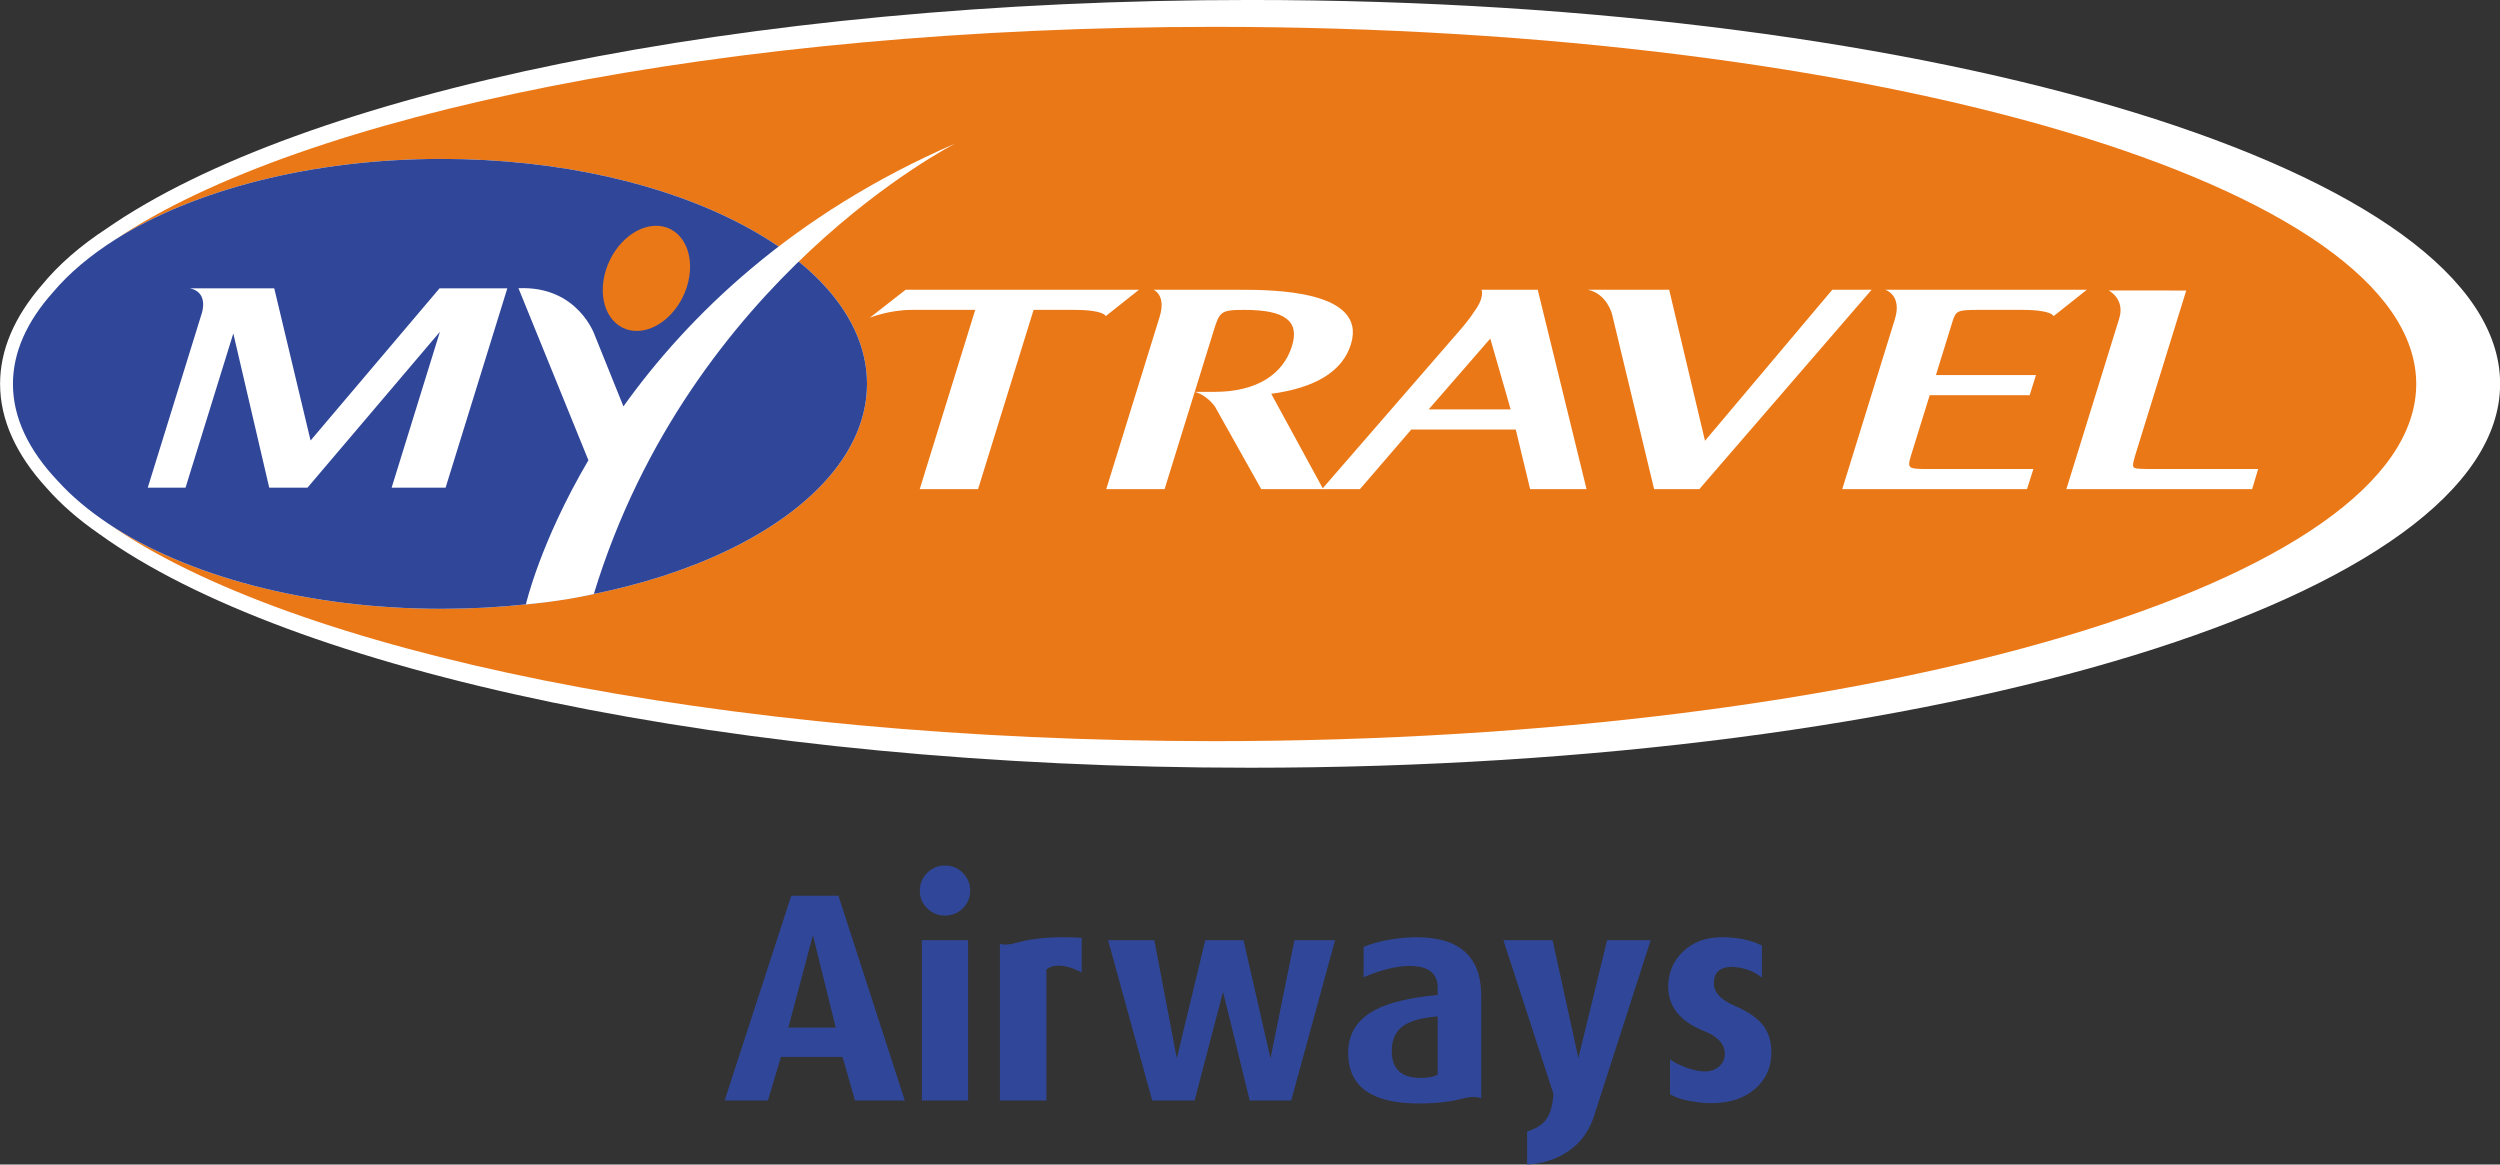
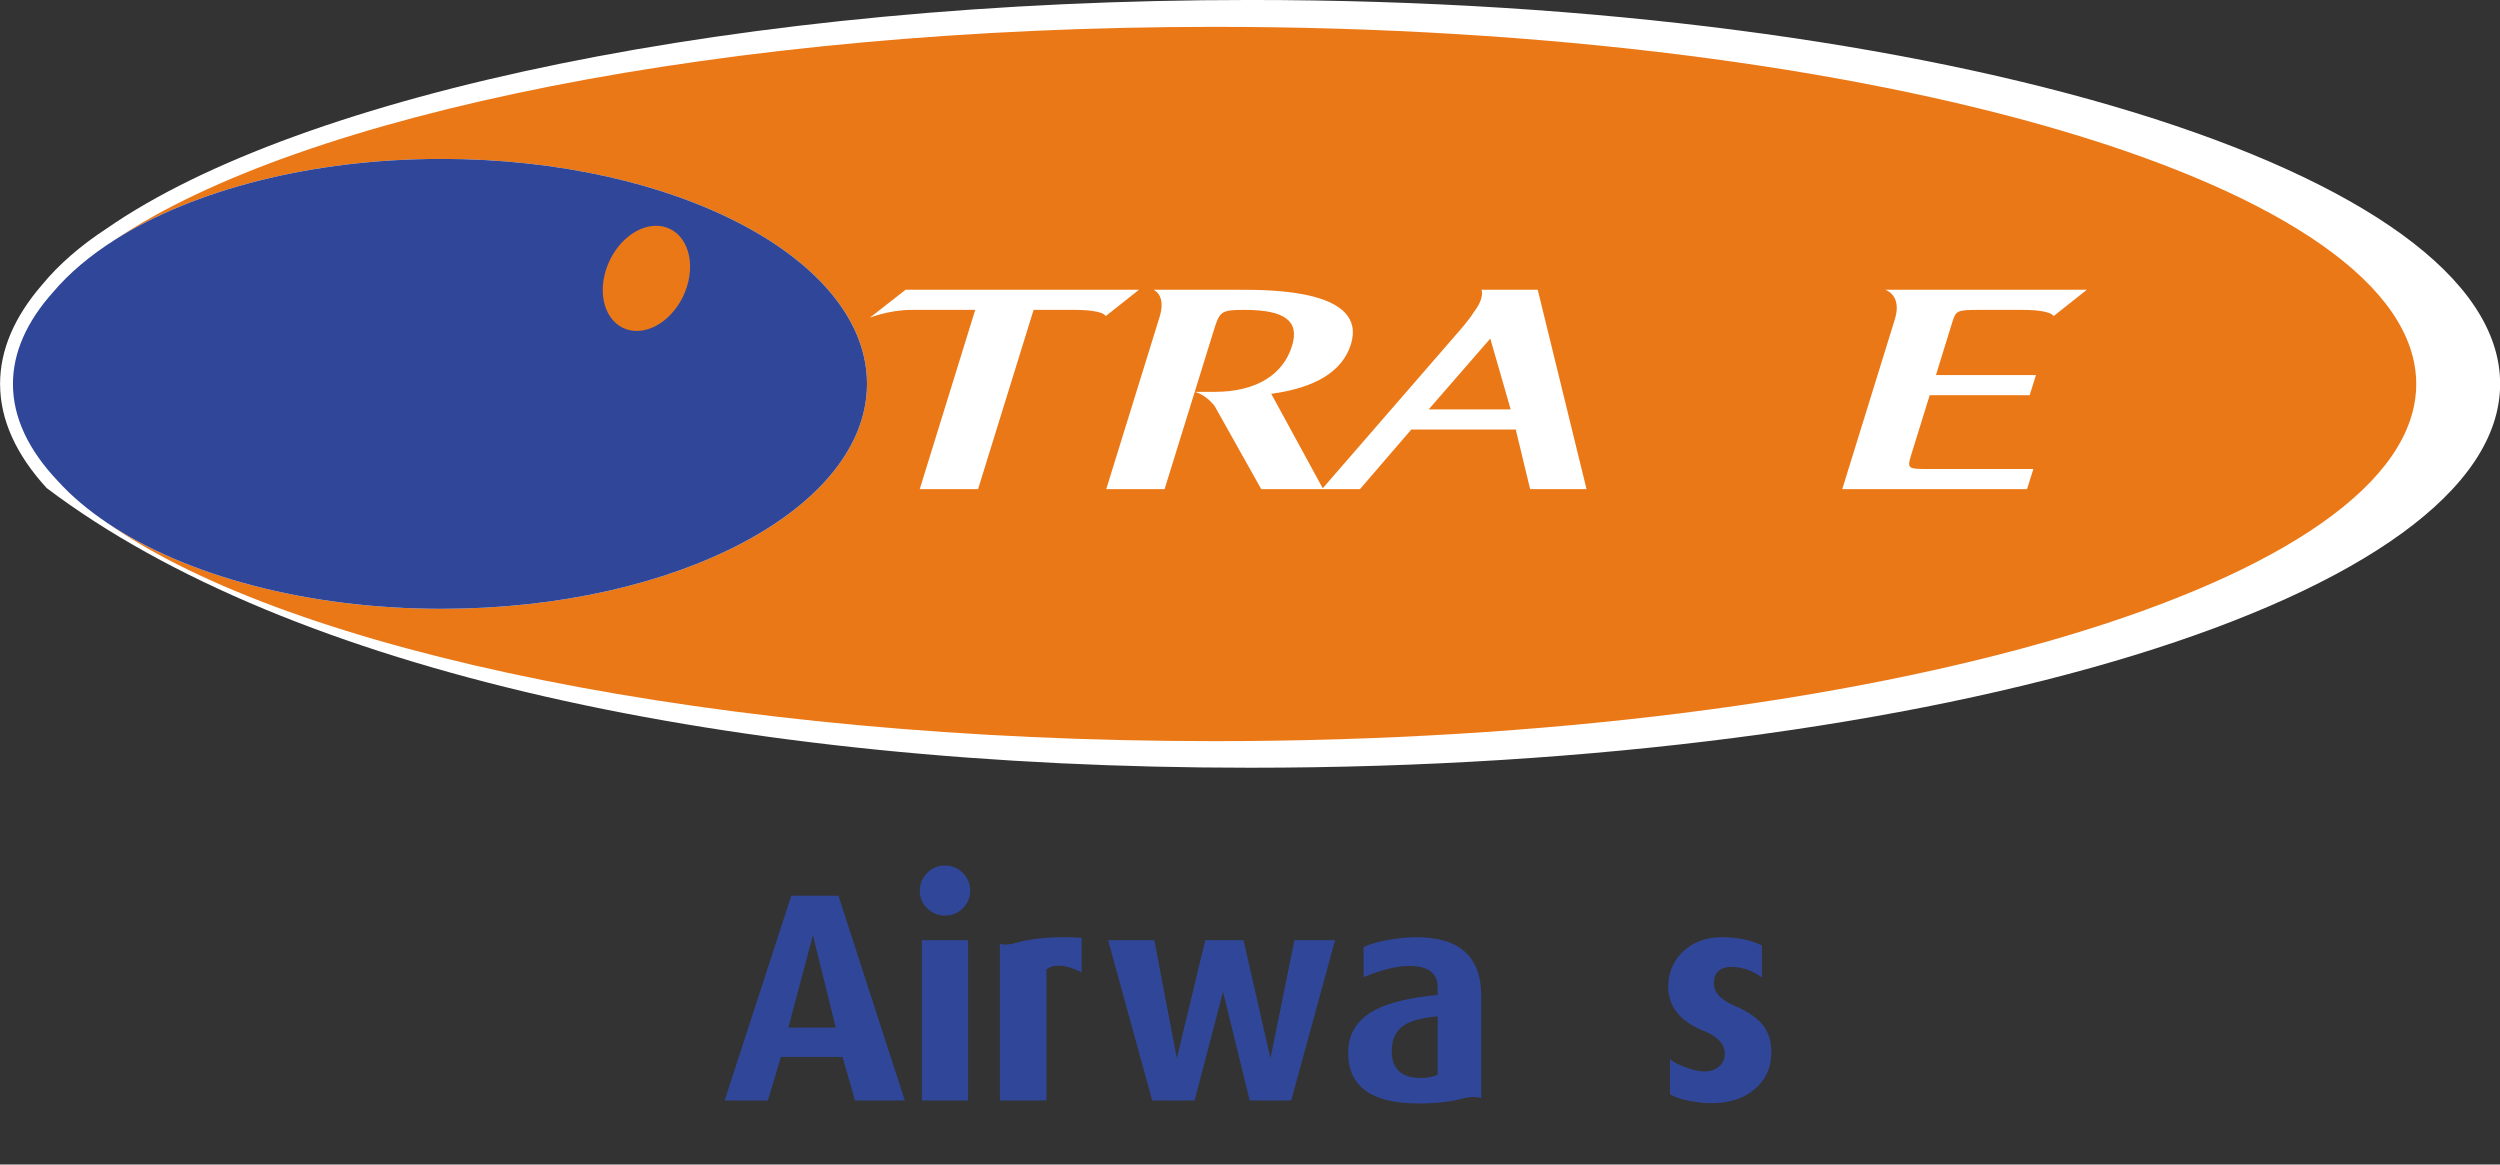
<svg xmlns="http://www.w3.org/2000/svg" xmlns:ns1="http://sodipodi.sourceforge.net/DTD/sodipodi-0.dtd" xmlns:ns2="http://www.inkscape.org/namespaces/inkscape" width="541" height="252" id="svg2" ns1:version="0.32" ns2:version="0.45.1" version="1.0" ns2:output_extension="org.inkscape.output.svg.inkscape">
  <rect width="100%" height="100%" fill="#333333" stroke="none" />
  <g ns2:label="Layer 1" ns2:groupmode="layer" id="layer1" transform="translate(-222.255,-361.724)">
    <path id="path2208" d="M 77.38,322.392 L 77.38,322.392" style="fill:#ffffff;fill-rule:nonzero;stroke:none" />
    <g id="g2230" clip-path="none" transform="matrix(4.081,0,0,-4.081,-722.728,665.04)">
-       <path id="path2232" d="M 297.843,74.325 C 270.783,74.325 247.508,69.344 237.21,62.205 C 235.825,61.301 234.662,60.291 233.769,59.2 C 232.329,57.531 231.561,55.777 231.561,53.97 C 231.561,52.055 232.422,50.202 234.031,48.445 C 234.792,47.578 235.726,46.765 236.808,46.018 C 246.891,38.728 270.423,33.614 297.843,33.614 C 334.451,33.614 364.129,42.727 364.129,53.97 C 364.129,65.213 334.451,74.325 297.843,74.325" style="fill:#ffffff;fill-rule:nonzero;stroke:none" />
+       <path id="path2232" d="M 297.843,74.325 C 270.783,74.325 247.508,69.344 237.21,62.205 C 235.825,61.301 234.662,60.291 233.769,59.2 C 232.329,57.531 231.561,55.777 231.561,53.97 C 231.561,52.055 232.422,50.202 234.031,48.445 C 246.891,38.728 270.423,33.614 297.843,33.614 C 334.451,33.614 364.129,42.727 364.129,53.97 C 364.129,65.213 334.451,74.325 297.843,74.325" style="fill:#ffffff;fill-rule:nonzero;stroke:none" />
      <path id="path2234" d="M 295.962,72.9 C 269.947,72.9 247.575,68.266 237.675,61.625 C 241.814,64.236 248.026,65.898 254.973,65.898 C 267.431,65.898 277.53,60.557 277.53,53.97 C 277.53,47.381 267.431,42.041 254.973,42.041 C 247.805,42.041 241.42,43.808 237.288,46.565 C 246.981,39.781 269.602,35.024 295.962,35.024 C 331.151,35.024 359.68,43.502 359.68,53.962 C 359.68,64.421 331.151,72.9 295.962,72.9" style="fill:#eb7817;fill-rule:nonzero;stroke:none" />
      <path id="path2236" d="M 288.519,57.892 C 288.519,57.892 286.736,57.892 286.364,57.892 C 286.259,57.552 283.42,48.388 283.42,48.388 L 280.327,48.388 C 280.327,48.388 283.164,57.552 283.269,57.892 C 282.896,57.892 279.904,57.892 279.904,57.892 C 278.699,57.892 277.681,57.477 277.681,57.477 L 279.577,58.959 L 291.95,58.959 L 290.187,57.56 C 290.187,57.56 290.126,57.892 288.519,57.892" style="fill:#ffffff;fill-rule:nonzero;stroke:none" />
      <path id="path2238" d="M 300.066,55.975 C 299.601,54.47 298.186,53.545 295.962,53.545 C 295.962,53.545 295.251,53.545 294.909,53.545 C 295.005,53.853 295.887,56.703 295.887,56.703 C 296.228,57.803 296.256,57.892 297.542,57.892 C 299.7,57.892 300.478,57.3 300.066,55.975 z M 294.909,53.545 C 295.562,53.376 295.979,52.768 295.979,52.768 L 298.435,48.388 L 301.721,48.388 C 301.721,48.388 299.173,53.061 298.966,53.442 C 301.318,53.758 302.747,54.636 303.19,56.066 C 304.086,58.959 298.955,58.959 297.267,58.959 L 292.727,58.959 C 292.727,58.959 293.407,58.689 293.05,57.532 L 290.217,48.388 L 293.311,48.388 C 293.311,48.388 294.673,52.784 294.774,53.11" style="fill:#ffffff;fill-rule:nonzero;stroke:none" />
      <path id="path2240" d="M 309.682,57.735 C 309.651,57.659 309.318,57.219 309.043,56.898 L 301.657,48.388 L 303.671,48.388 C 303.671,48.388 306.206,51.33 306.391,51.546 C 306.735,51.546 311.588,51.546 311.932,51.546 C 311.983,51.33 312.694,48.388 312.694,48.388 L 315.684,48.388 L 313.097,58.959 L 310.112,58.959 C 310.112,58.959 310.321,58.571 309.682,57.735 z M 311.662,52.614 C 311.042,52.614 307.919,52.614 307.313,52.614 C 307.644,52.995 309.999,55.701 310.581,56.371 C 310.773,55.706 311.551,53 311.662,52.614" style="fill:#ffffff;fill-rule:nonzero;stroke:none" />
-       <path id="path2242" d="M 315.754,58.959 L 320.067,58.959 C 320.067,58.959 321.783,51.722 321.966,50.951 C 322.617,51.724 328.715,58.959 328.715,58.959 L 330.801,58.959 L 321.667,48.388 L 319.268,48.388 L 317.041,57.65 C 317.041,57.65 316.787,58.738 315.754,58.959" style="fill:#ffffff;fill-rule:nonzero;stroke:none" />
-       <path id="path2244" d="M 351.299,49.454 L 345.838,49.454 C 345.208,49.454 344.793,49.454 344.704,49.538 C 344.608,49.629 344.704,49.944 344.852,50.418 L 347.484,58.919 L 343.368,58.923 C 343.368,58.923 344.254,58.48 343.932,57.439 L 341.129,48.388 L 350.979,48.388" style="fill:#ffffff;fill-rule:nonzero;stroke:none" />
      <path id="path2246" d="M 339.183,53.368 C 339.183,53.368 334.321,53.368 333.881,53.368 C 333.782,53.051 332.887,50.159 332.887,50.159 C 332.67,49.454 332.76,49.454 333.861,49.454 L 339.379,49.454 L 339.042,48.388 L 329.245,48.388 L 332.033,57.392 C 332.438,58.696 331.519,58.959 331.519,58.959 L 342.213,58.959 L 340.45,57.56 C 340.45,57.56 340.39,57.892 338.783,57.892 C 338.783,57.892 336.846,57.892 336.475,57.892 C 335.36,57.892 335.27,57.853 335.092,57.28 C 335.092,57.28 334.308,54.749 334.212,54.435 C 334.652,54.435 339.515,54.435 339.515,54.435" style="fill:#ffffff;fill-rule:nonzero;stroke:none" />
      <path id="path2248" d="M 254.973,65.898 C 248.026,65.898 241.814,64.236 237.675,61.625 C 236.342,60.783 235.224,59.843 234.367,58.828 C 232.982,57.275 232.243,55.644 232.243,53.962 C 232.243,52.181 233.071,50.456 234.618,48.823 C 235.349,48.015 236.247,47.259 237.288,46.565 C 241.42,43.808 247.805,42.041 254.973,42.041 C 267.431,42.041 277.53,47.381 277.53,53.97 C 277.53,60.557 267.431,65.898 254.973,65.898" style="fill:#304799;fill-rule:nonzero;stroke:none" />
      <path id="path2250" d="M 268.109,59.668 C 267.872,58.129 266.661,56.835 265.405,56.777 C 264.149,56.719 263.322,57.919 263.558,59.458 C 263.795,60.996 265.005,62.29 266.262,62.35 C 267.519,62.407 268.346,61.207 268.109,59.668" style="fill:#eb7817;fill-rule:nonzero;stroke:none" />
-       <path id="path2252" d="M 241.631,59.035 L 246.099,59.035 C 246.099,59.035 247.842,51.731 248.025,50.965 C 248.676,51.733 254.864,59.035 254.864,59.035 L 258.458,59.035 L 255.185,48.465 L 252.324,48.465 C 252.324,48.465 254.413,55.214 254.883,56.73 C 253.658,55.288 247.862,48.465 247.862,48.465 L 245.833,48.465 C 245.833,48.465 244.262,55.211 243.928,56.643 C 243.461,55.137 241.395,48.465 241.395,48.465 L 239.392,48.465 L 242.25,57.69 C 242.25,57.69 242.657,58.815 241.631,59.035" style="fill:#ffffff;fill-rule:nonzero;stroke:none" />
-       <path id="path2254" d="M 264.615,52.775 L 263.1,56.534 C 263.1,56.534 262.214,59.18 259.049,59.04 L 262.758,49.919 C 260.191,45.557 259.442,42.275 259.442,42.275 C 259.442,42.275 261.339,42.432 263.045,42.827 C 268.167,59.621 282.223,66.72 282.223,66.72 C 273.526,62.952 268.027,57.545 264.615,52.775" style="fill:#ffffff;fill-rule:nonzero;stroke:none" />
      <path id="path2256" d="M 275.873,19.835 L 273.359,19.835 L 274.663,24.737 L 275.873,19.835 z M 279.534,15.969 L 276.015,26.827 L 273.516,26.827 L 269.981,15.969 L 272.275,15.969 L 272.967,18.279 L 276.235,18.279 L 276.895,15.969 L 279.534,15.969" style="fill:#304799;fill-rule:evenodd;stroke:none" />
      <path id="path2258" d="M 280.441,24.47 L 282.892,24.47 L 282.892,15.969 L 280.441,15.969 L 280.441,24.47 z M 281.667,28.43 C 281.3,28.43 280.986,28.299 280.724,28.037 C 280.462,27.775 280.331,27.461 280.331,27.094 C 280.331,26.728 280.462,26.416 280.724,26.159 C 280.986,25.903 281.3,25.774 281.667,25.774 C 282.034,25.774 282.348,25.903 282.61,26.159 C 282.872,26.416 283.003,26.728 283.003,27.094 C 283.003,27.461 282.872,27.775 282.61,28.037 C 282.348,28.299 282.034,28.43 281.667,28.43" style="fill:#304799;fill-rule:evenodd;stroke:none" />
      <path id="path2260" d="M 284.577,15.969 L 284.577,24.282 C 284.787,24.208 285.075,24.224 285.441,24.329 C 286.143,24.528 286.981,24.627 287.955,24.627 C 288.269,24.627 288.589,24.617 288.914,24.596 L 288.914,22.757 C 288.463,22.998 288.055,23.119 287.688,23.119 C 287.416,23.119 287.201,23.051 287.044,22.915 L 287.044,15.969 L 284.577,15.969" style="fill:#304799;fill-rule:nonzero;stroke:none" />
      <path id="path2262" d="M 300.024,15.969 L 297.825,15.969 L 296.41,21.736 L 294.902,15.969 L 292.655,15.969 L 290.314,24.47 L 292.765,24.47 L 293.959,18.201 L 295.468,24.47 L 297.495,24.47 L 298.925,18.201 L 300.197,24.47 L 302.35,24.47 L 300.024,15.969" style="fill:#304799;fill-rule:nonzero;stroke:none" />
      <path id="path2264" d="M 307.791,17.336 C 307.561,17.221 307.262,17.164 306.896,17.164 C 305.869,17.164 305.356,17.64 305.356,18.594 C 305.356,19.222 305.576,19.678 306.016,19.961 C 306.382,20.201 306.974,20.358 307.791,20.432 L 307.791,17.336 z M 310.101,21.516 C 310.101,23.59 308.954,24.627 306.66,24.627 C 306.335,24.627 306.021,24.606 305.717,24.564 C 304.984,24.48 304.366,24.329 303.863,24.108 L 303.863,22.506 C 304.806,22.904 305.618,23.103 306.299,23.103 C 307.294,23.103 307.791,22.721 307.791,21.956 L 307.791,21.563 C 306.314,21.427 305.204,21.16 304.46,20.762 C 303.517,20.259 303.046,19.505 303.046,18.499 C 303.046,16.708 304.287,15.812 306.77,15.812 C 307.713,15.812 308.498,15.901 309.127,16.079 C 309.493,16.174 309.818,16.179 310.101,16.095 L 310.101,21.516" style="fill:#304799;fill-rule:evenodd;stroke:none" />
-       <path id="path2266" d="M 319.086,24.47 L 316.776,24.47 L 315.252,18.216 L 313.885,24.47 L 311.276,24.47 L 313.932,16.315 C 313.89,15.687 313.749,15.22 313.508,14.917 C 313.308,14.665 312.984,14.466 312.534,14.32 L 312.534,12.575 C 313.382,12.618 314.123,12.861 314.757,13.306 C 315.391,13.751 315.833,14.367 316.084,15.152 L 319.086,24.47" style="fill:#304799;fill-rule:nonzero;stroke:none" />
      <path id="path2268" d="M 322.311,15.828 C 322.028,15.828 321.76,15.849 321.509,15.891 C 320.912,15.964 320.446,16.1 320.111,16.3 L 320.111,18.154 C 320.289,18.007 320.569,17.863 320.951,17.721 C 321.333,17.58 321.672,17.509 321.965,17.509 C 322.268,17.509 322.52,17.598 322.719,17.776 C 322.918,17.954 323.017,18.175 323.017,18.437 C 323.017,18.95 322.656,19.353 321.933,19.646 C 320.655,20.149 320.016,20.935 320.016,22.003 C 320.016,22.747 320.281,23.37 320.81,23.873 C 321.339,24.376 322.022,24.627 322.86,24.627 C 323.688,24.627 324.395,24.48 324.982,24.187 L 324.982,22.49 C 324.542,22.836 324.018,23.024 323.41,23.056 C 322.761,23.056 322.436,22.763 322.436,22.176 C 322.436,21.705 322.797,21.312 323.52,20.998 C 324.285,20.673 324.814,20.296 325.107,19.866 C 325.359,19.51 325.484,19.06 325.484,18.515 C 325.484,17.74 325.207,17.106 324.651,16.614 C 324.065,16.09 323.285,15.828 322.311,15.828" style="fill:#304799;fill-rule:nonzero;stroke:none" />
    </g>
  </g>
</svg>